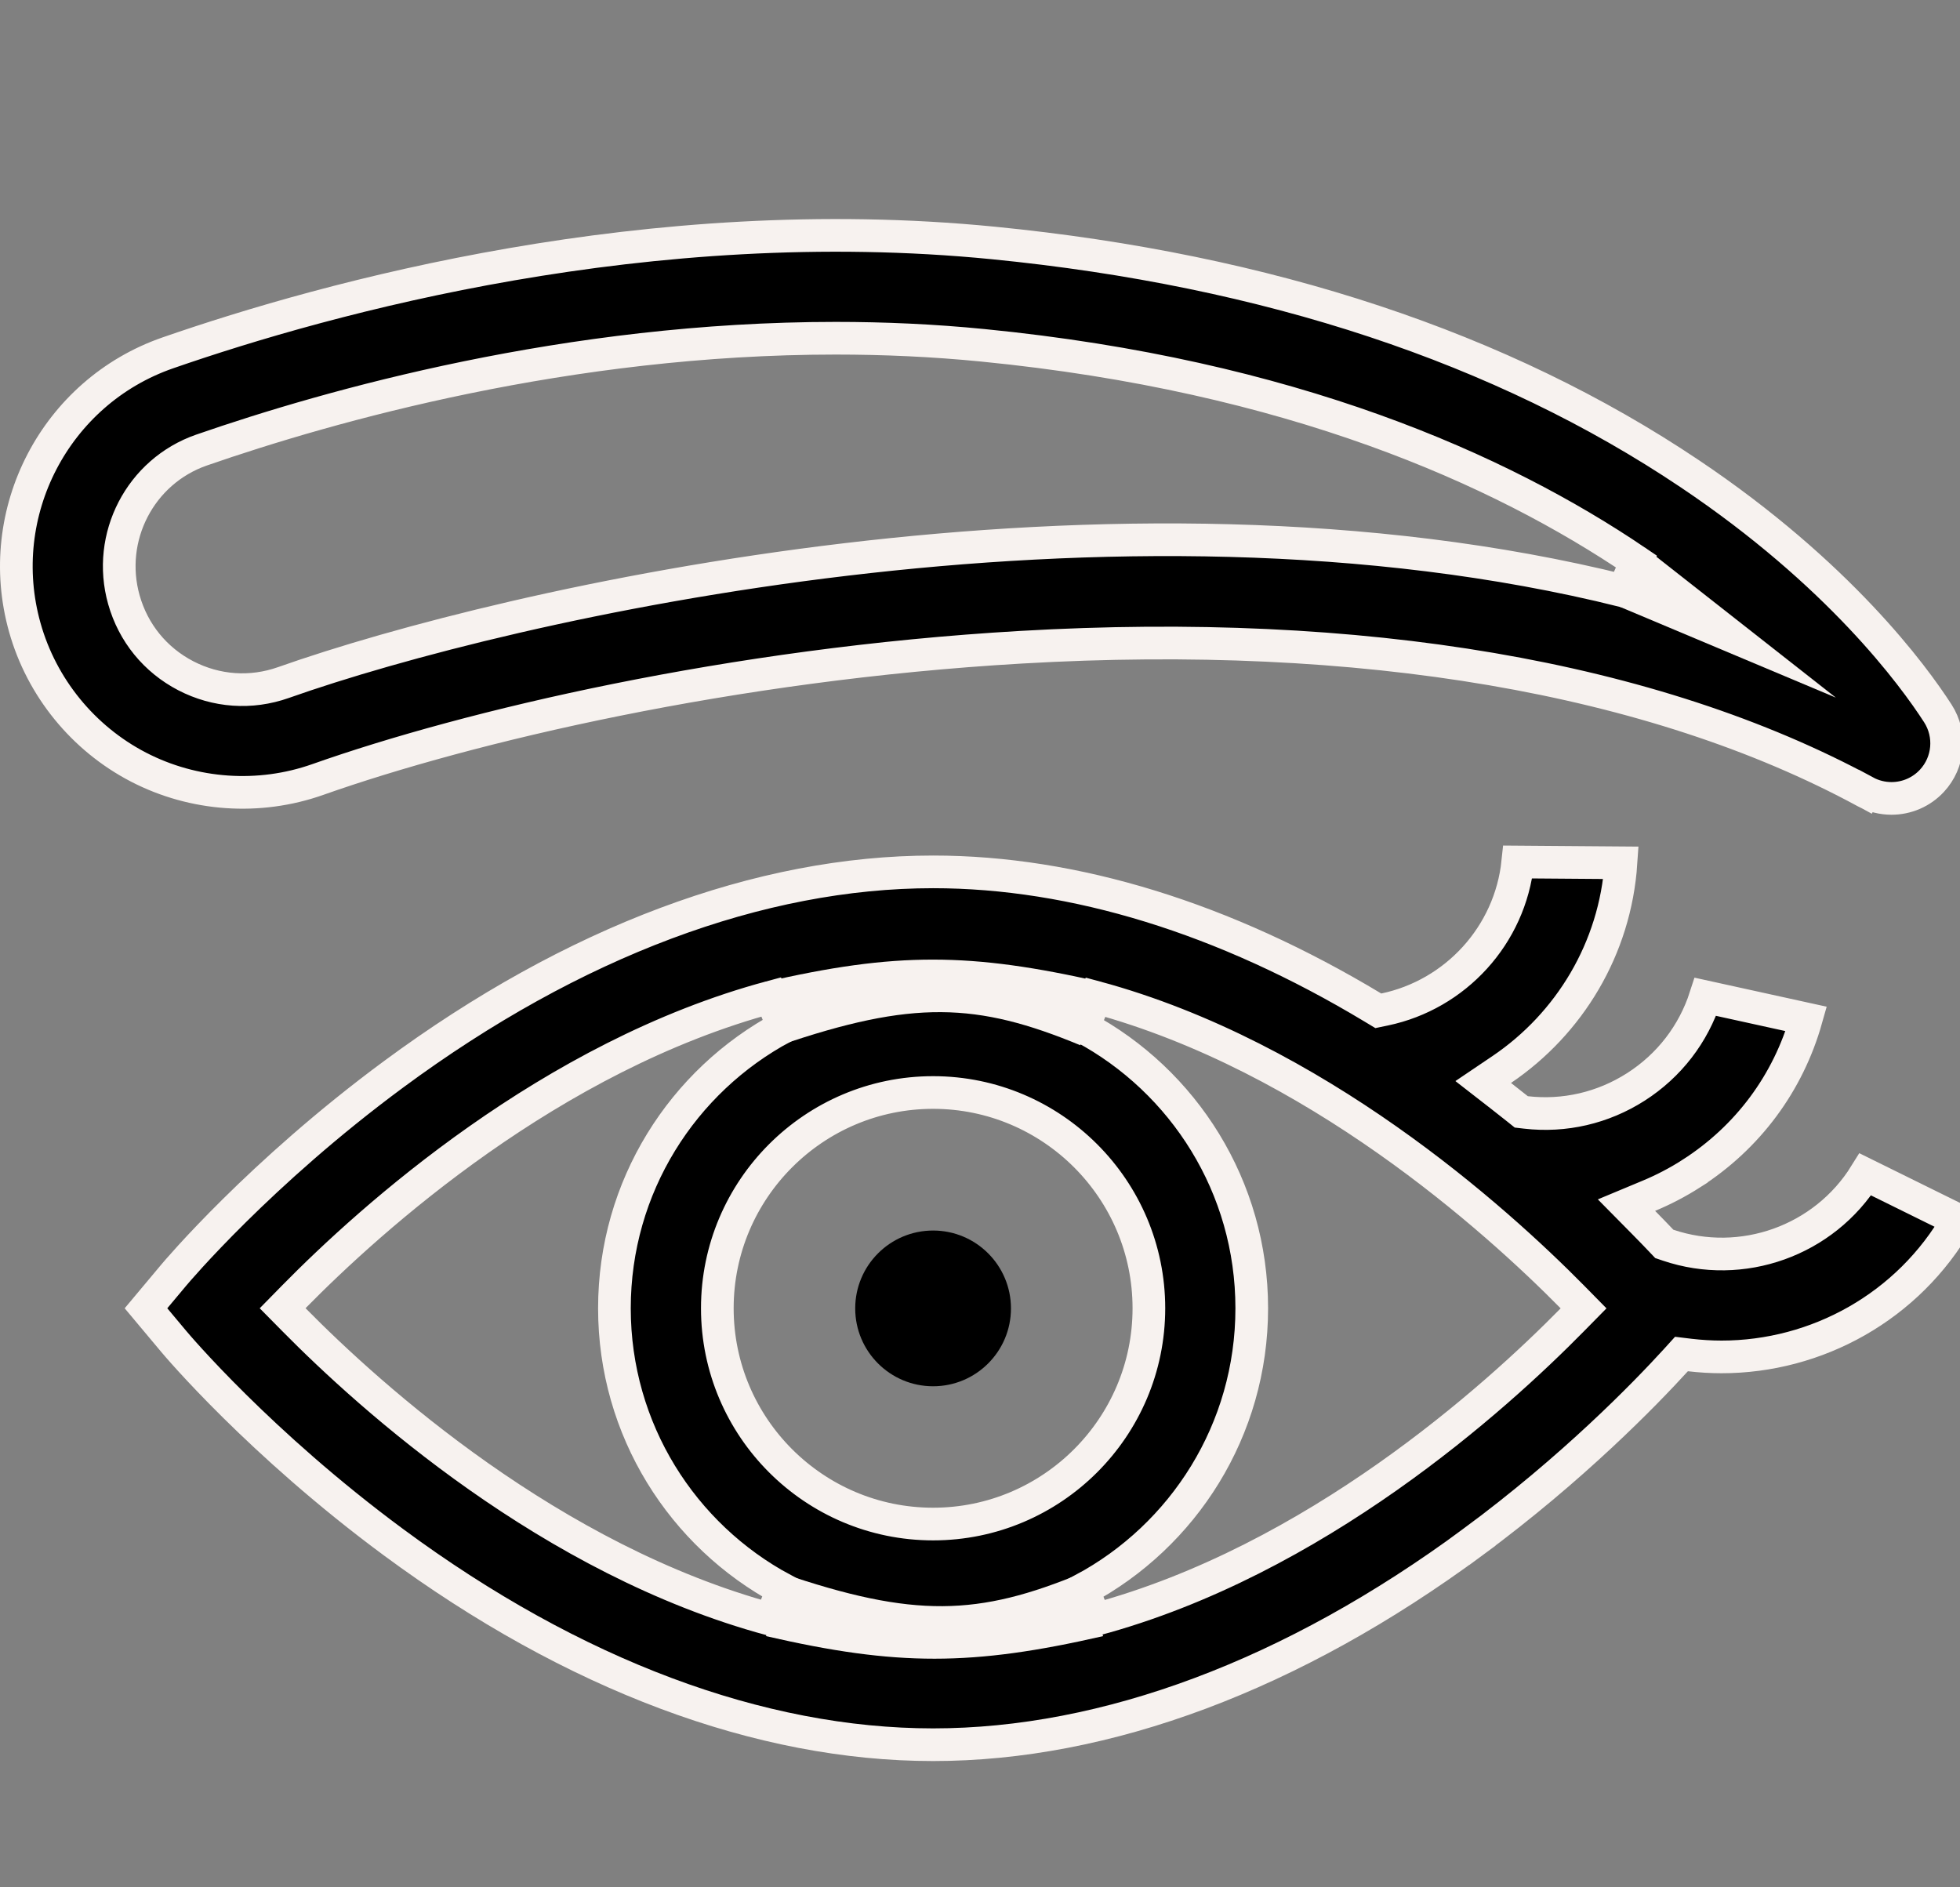
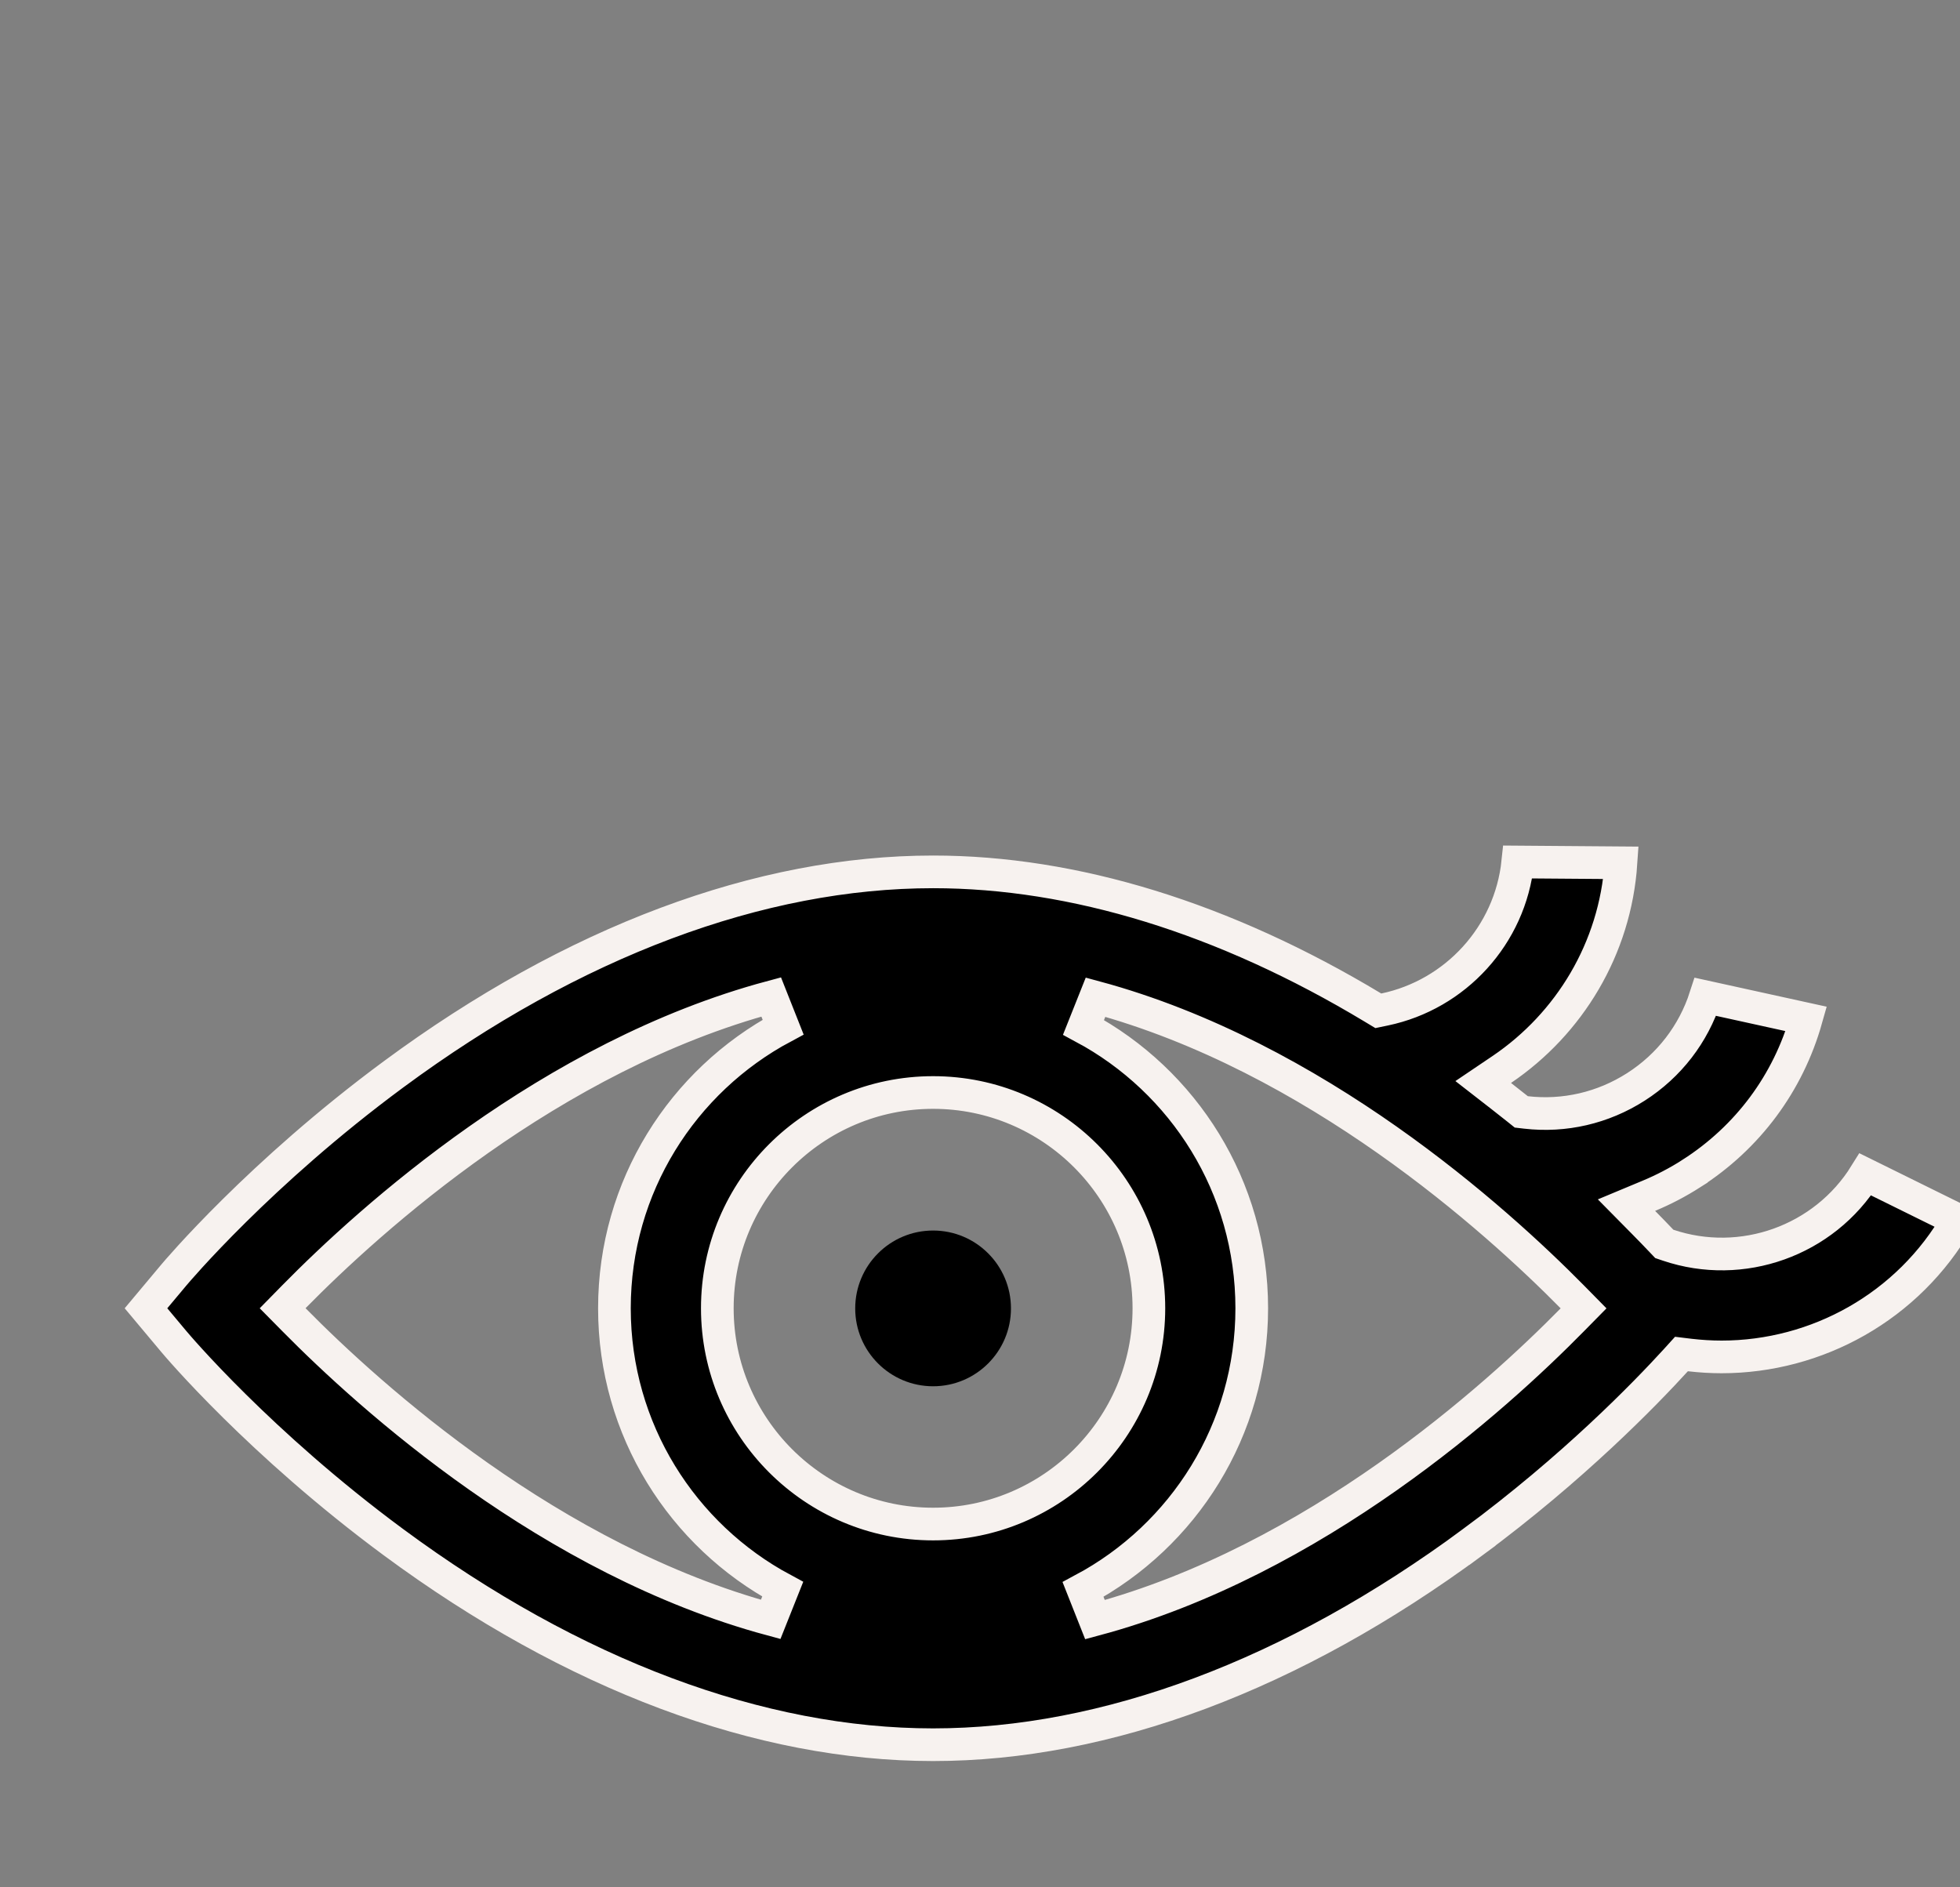
<svg xmlns="http://www.w3.org/2000/svg" width="54" height="52" viewBox="0 0 54 52" fill="none">
  <rect x="0" y="0" width="54" height="52" fill="#808080" stroke="none" />
  <g clip-path="url(#clip0_12836_15347)">
    <g clip-path="url(#clip1_12836_15347)">
-       <path d="M27.087 9.515C25.715 9.379 24.357 9.319 23.026 9.319C15.661 9.319 9.106 11.168 5.553 12.4C3.865 12.986 2.927 14.798 3.413 16.523L3.413 16.523C3.67 17.436 4.277 18.182 5.119 18.619L5.119 18.619C5.959 19.054 6.916 19.121 7.808 18.806C13.982 16.623 30.653 12.787 44.724 16.28L45.085 15.471C41.318 12.918 35.553 10.35 27.087 9.515ZM27.087 9.515L27.042 9.962L27.087 9.515C27.087 9.515 27.087 9.515 27.087 9.515ZM0.684 17.291L0.684 17.291C-0.208 14.122 1.524 10.797 4.624 9.722C9.051 8.186 17.881 5.758 27.365 6.694C34.937 7.441 41.386 9.584 46.547 13.047C50.664 15.808 52.712 18.605 53.39 19.657C53.766 20.242 53.698 21.004 53.227 21.512L53.227 21.512C52.932 21.83 52.526 21.998 52.113 21.998C51.866 21.998 51.617 21.938 51.388 21.814L51.175 22.205L51.388 21.814C45.554 18.651 37.501 17.29 28.127 17.833L28.127 17.833C20.138 18.296 12.888 20.016 8.753 21.478C7.137 22.049 5.336 21.924 3.814 21.135C2.291 20.345 1.149 18.943 0.684 17.291Z" fill="black" stroke="#F7F2EF" stroke-width="0.9" />
      <path d="M53.941 33.615C52.577 36.007 50.05 37.386 47.43 37.386C47.141 37.386 46.849 37.368 46.556 37.334L46.326 37.306L46.171 37.477C45.319 38.41 43.343 40.447 40.577 42.49L40.844 42.852L40.577 42.49C35.612 46.157 30.469 48.071 25.708 48.071C20.946 48.071 15.803 46.157 10.839 42.49C7.152 39.766 4.868 37.057 4.784 36.956L4.784 36.956L4.022 36.046L4.784 35.136L4.784 35.136C4.868 35.036 7.152 32.326 10.839 29.603L10.839 29.603C15.803 25.935 20.946 24.022 25.708 24.022C29.593 24.022 33.732 25.296 37.823 27.759L37.974 27.85L38.147 27.814C40.098 27.406 41.607 25.771 41.817 23.75L44.66 23.772C44.501 26.14 43.235 28.207 41.378 29.465L40.864 29.812L41.354 30.193C41.509 30.314 41.662 30.434 41.812 30.554L41.913 30.635L42.042 30.65C43.101 30.772 44.161 30.528 45.07 29.947C45.988 29.36 46.657 28.488 46.987 27.464L49.764 28.074C49.266 29.838 48.155 31.338 46.598 32.334L46.598 32.335C46.222 32.575 45.831 32.779 45.427 32.947L44.811 33.204L45.28 33.679C45.463 33.864 45.629 34.036 45.776 34.191L45.853 34.272L45.959 34.308C47.989 34.994 50.255 34.191 51.392 32.357L53.941 33.615ZM8.097 35.729L7.787 36.045L8.098 36.36C10.219 38.511 15.182 42.982 21.233 44.618L21.564 43.787C18.804 42.306 16.928 39.395 16.928 36.046C16.928 32.692 18.809 29.778 21.576 28.299L21.247 27.468C15.177 29.097 10.217 33.573 8.097 35.729ZM29.839 43.794L30.168 44.625C36.239 42.996 41.198 38.52 43.318 36.364L43.629 36.048L43.318 35.732C41.195 33.581 36.233 29.111 30.183 27.475L29.852 28.306C32.612 29.787 34.487 32.697 34.487 36.046C34.487 39.4 32.606 42.315 29.839 43.794ZM19.763 36.046C19.763 39.325 22.429 41.991 25.708 41.991C28.986 41.991 31.653 39.325 31.653 36.046C31.653 32.768 28.986 30.101 25.708 30.101C22.429 30.101 19.763 32.768 19.763 36.046Z" fill="black" stroke="#F7F2EF" stroke-width="0.9" />
      <path d="M25.708 38.195C26.892 38.195 27.853 37.234 27.853 36.05C27.853 34.865 26.892 33.904 25.708 33.904C24.523 33.904 23.562 34.865 23.562 36.05C23.562 37.234 24.523 38.195 25.708 38.195Z" fill="black" />
-       <path d="M29.805 43.342C26.955 44.525 25.186 44.59 21.533 43.342L21.106 45.079C24.719 45.911 26.777 45.906 30.392 45.079L29.805 43.342Z" fill="#F7F2EF" />
-       <path d="M29.763 28.799C26.913 27.615 25.143 27.551 21.491 28.799L21.064 27.062C24.677 26.229 26.735 26.235 30.35 27.062L29.763 28.799Z" fill="#F7F2EF" />
-       <path d="M50.579 19.221L44.628 16.719L45.317 15.09L50.579 19.221Z" fill="#F7F2EF" />
    </g>
  </g>
  <defs>
    <clipPath id="clip0_12836_15347">
      <rect width="54" height="52" fill="white" />
    </clipPath>
    <clipPath id="clip1_12836_15347">
      <rect width="54.556" height="54.556" fill="white" />
    </clipPath>
  </defs>
</svg>